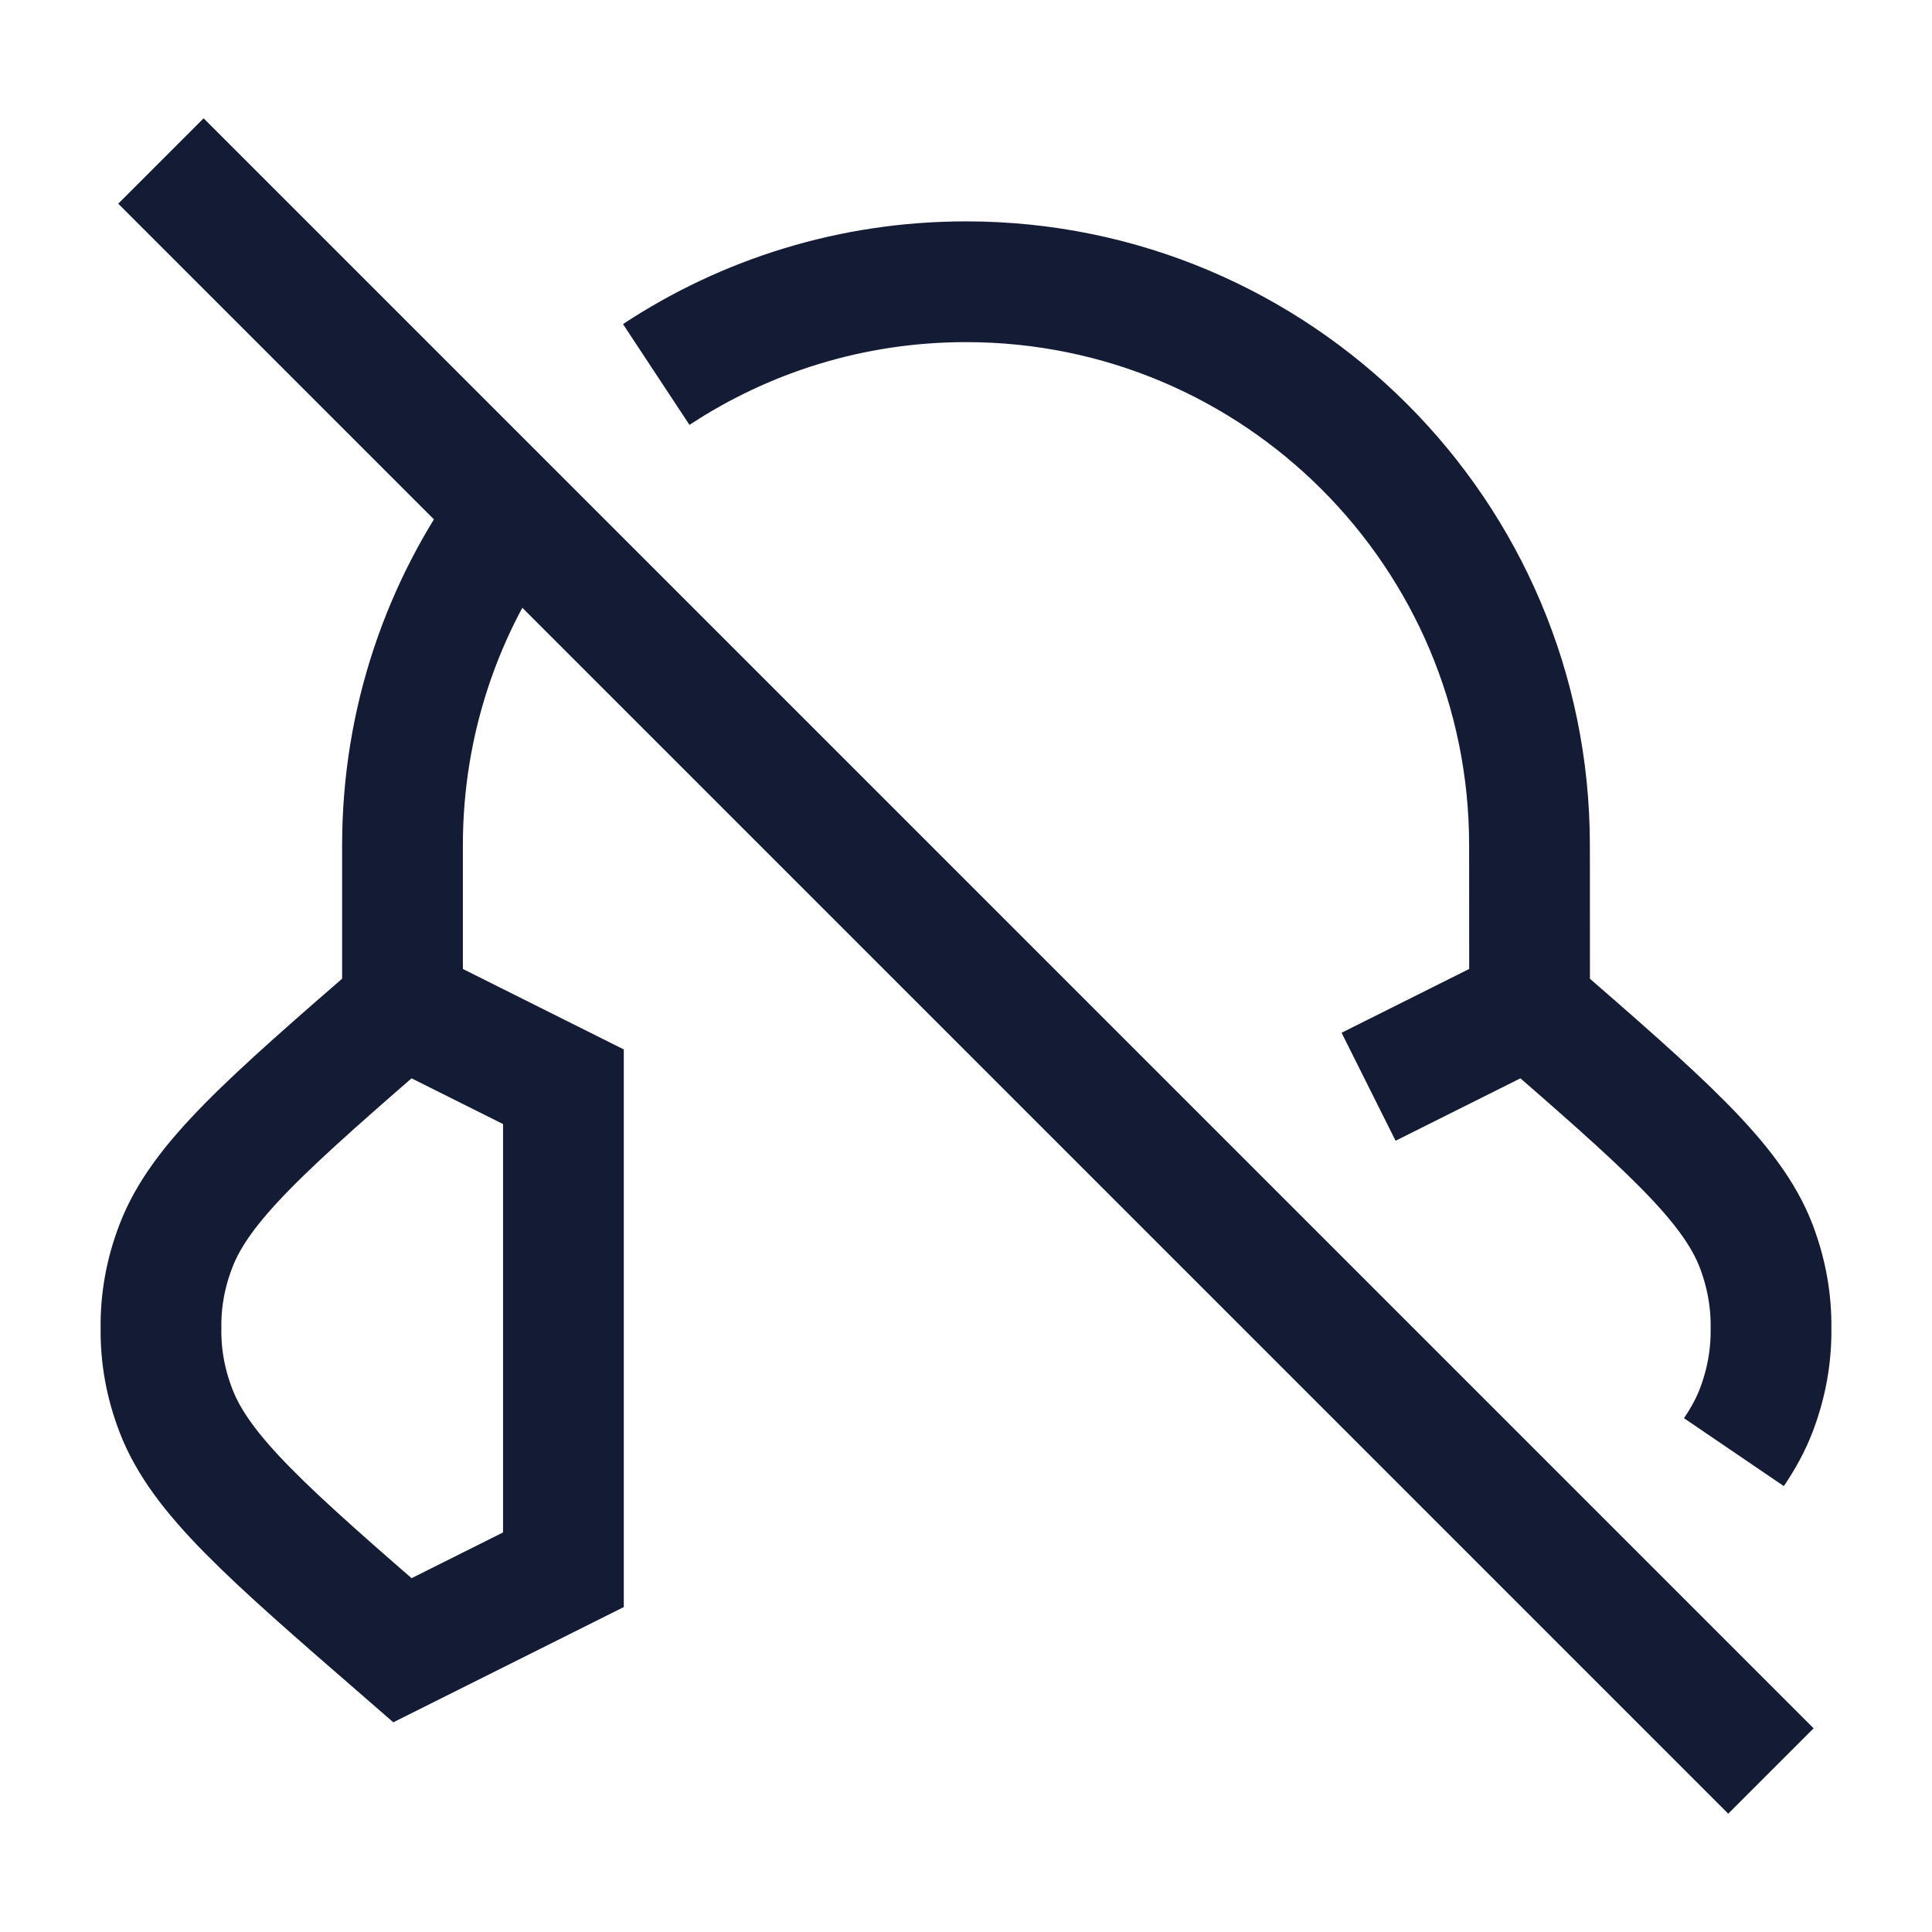
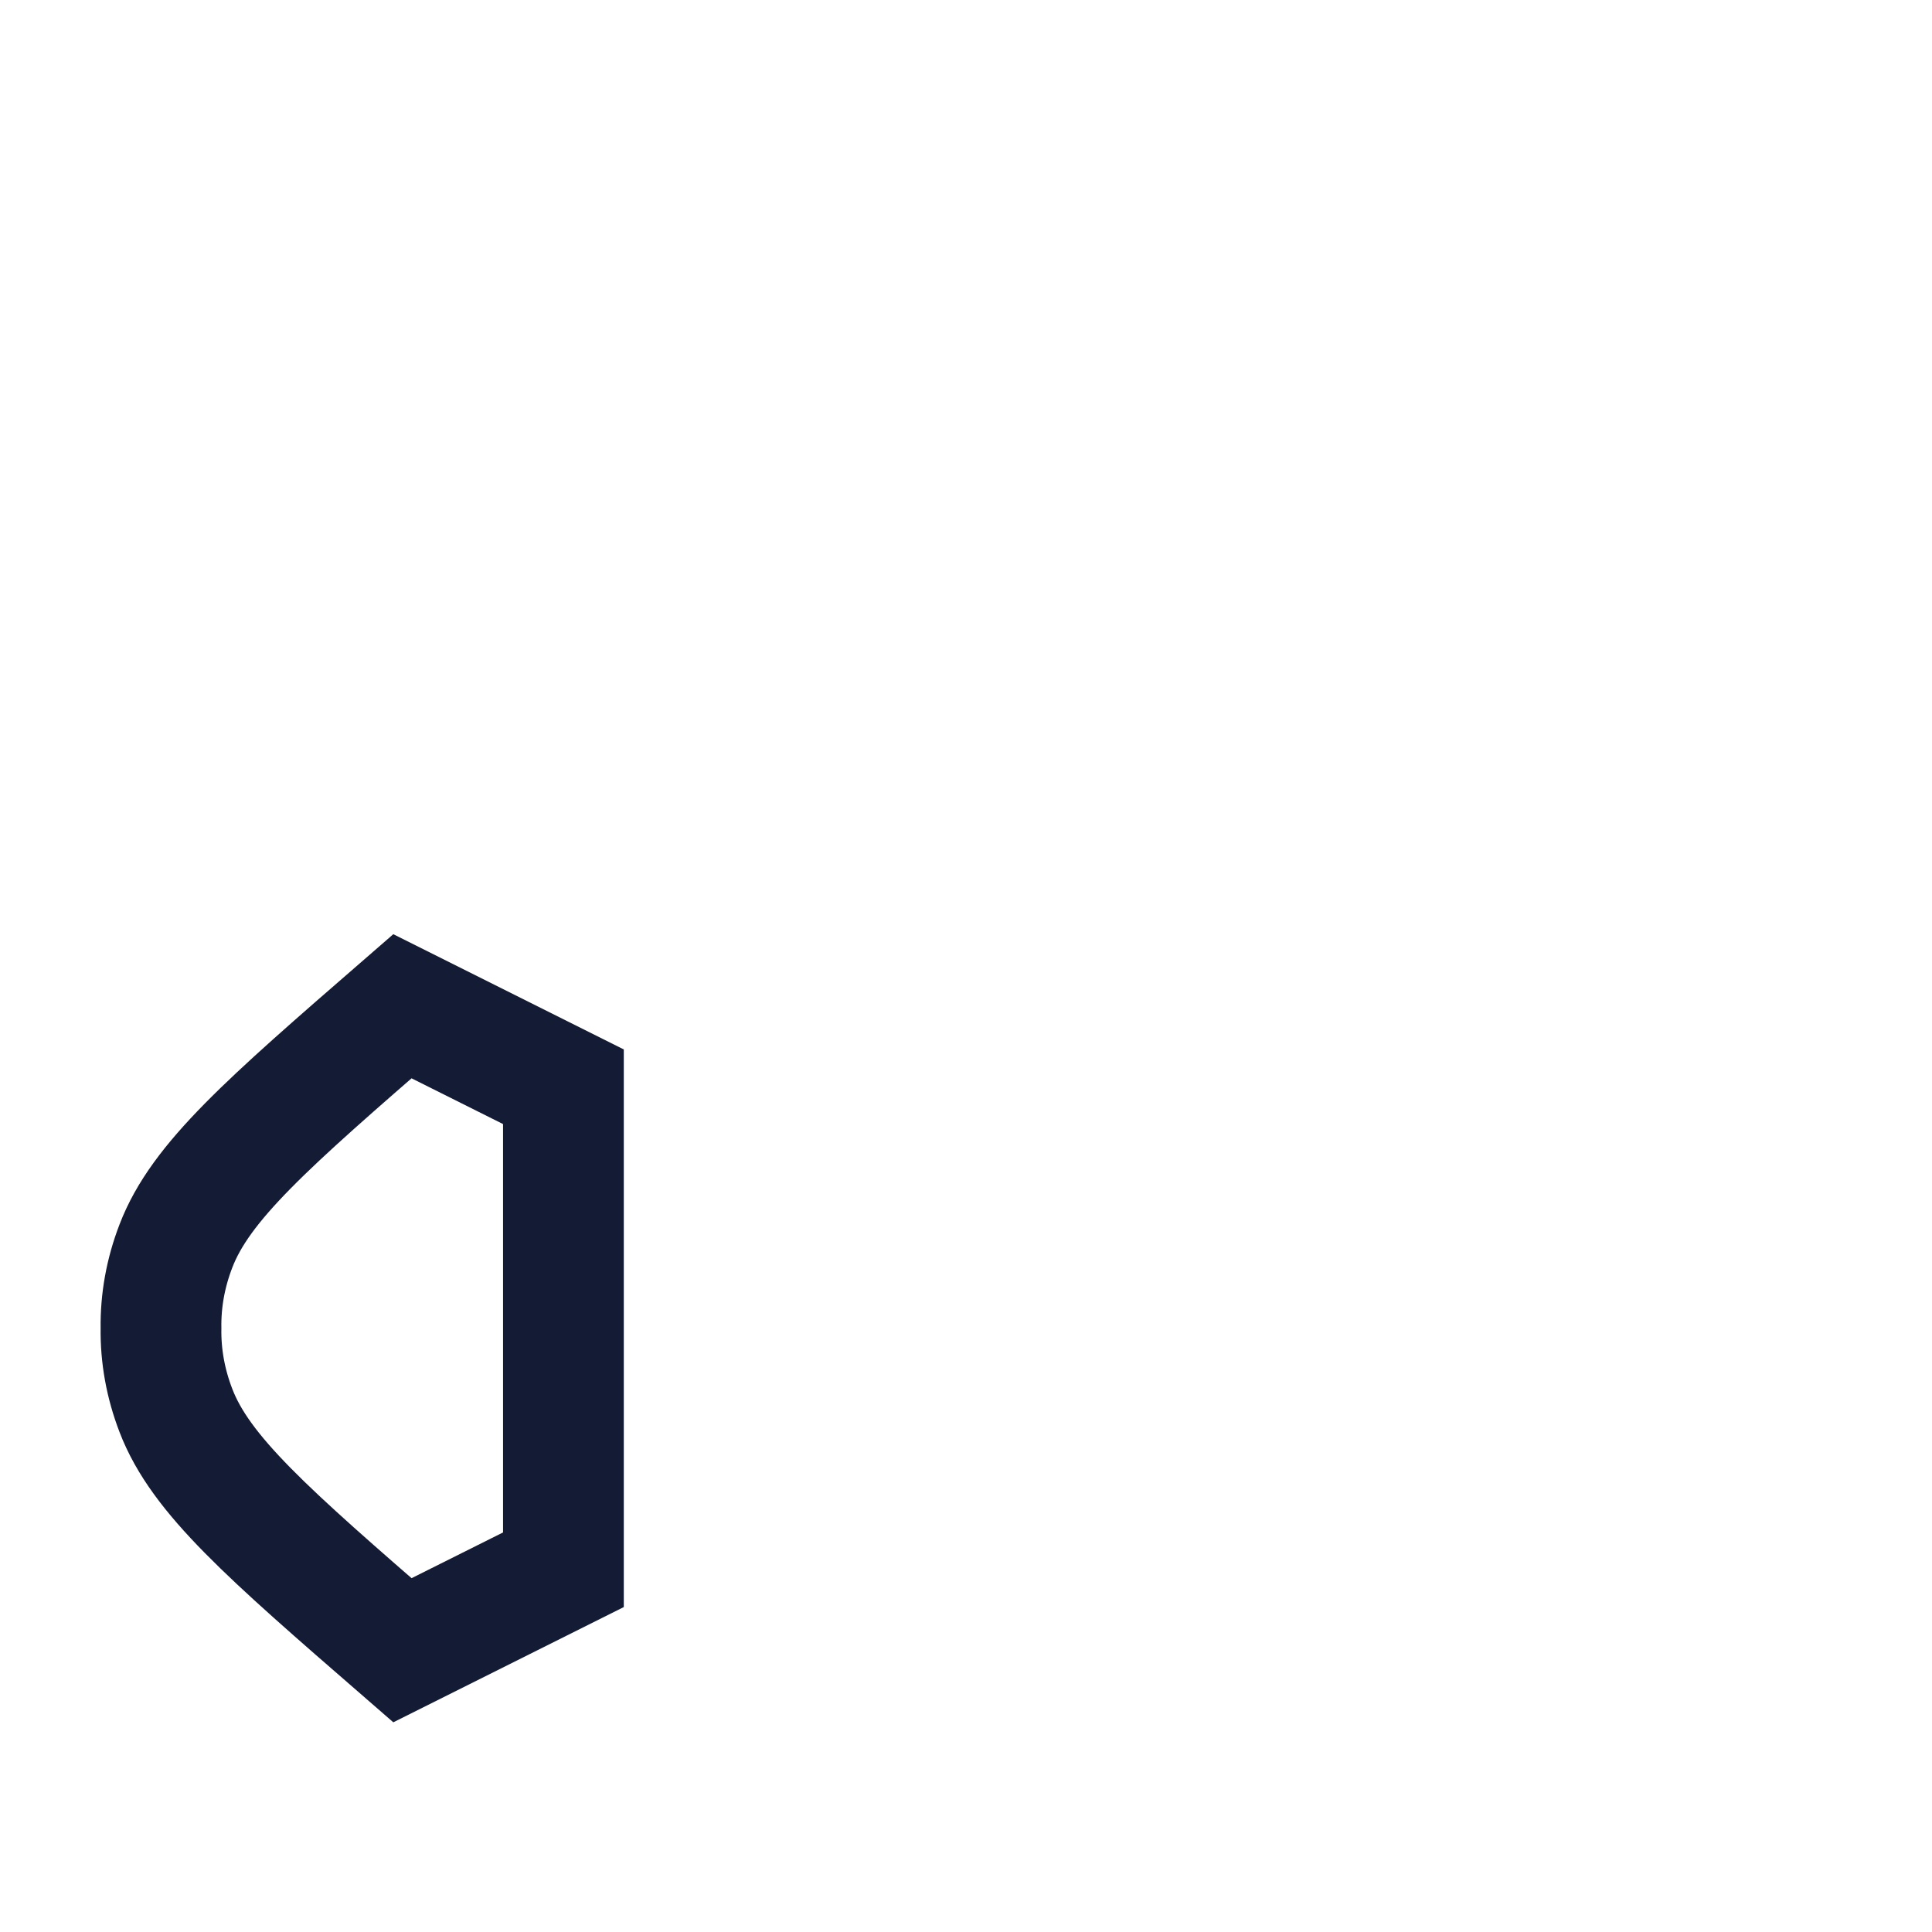
<svg xmlns="http://www.w3.org/2000/svg" width="24" height="24" viewBox="0 0 24 24" fill="none">
-   <path d="M1.999 2L21.999 22" stroke="#141B34" stroke-width="1.5" />
  <path d="M6.999 13.5V19.5L4.999 20.5C3.327 19.048 2.491 18.322 2.185 17.521C2.056 17.186 1.995 16.843 2 16.5C1.995 16.157 2.056 15.814 2.185 15.479C2.491 14.678 3.327 13.952 4.999 12.5L6.999 13.5Z" stroke="#141B34" stroke-width="1.5" />
-   <path d="M19.001 12.5L17.001 13.5M19.001 12.5C20.673 13.953 21.509 14.679 21.816 15.479C21.944 15.815 22.005 16.158 22 16.5C22.005 16.843 21.944 17.186 21.816 17.521C21.749 17.695 21.658 17.864 21.539 18.039M19.001 12.5L19 10.5C19 6.634 15.866 3.5 12 3.5C10.579 3.5 9.256 3.924 8.152 4.652M5 12.5V10.5C5 8.95 5.504 7.517 6.357 6.357" stroke="#141B34" stroke-width="1.5" stroke-linejoin="round" />
</svg>